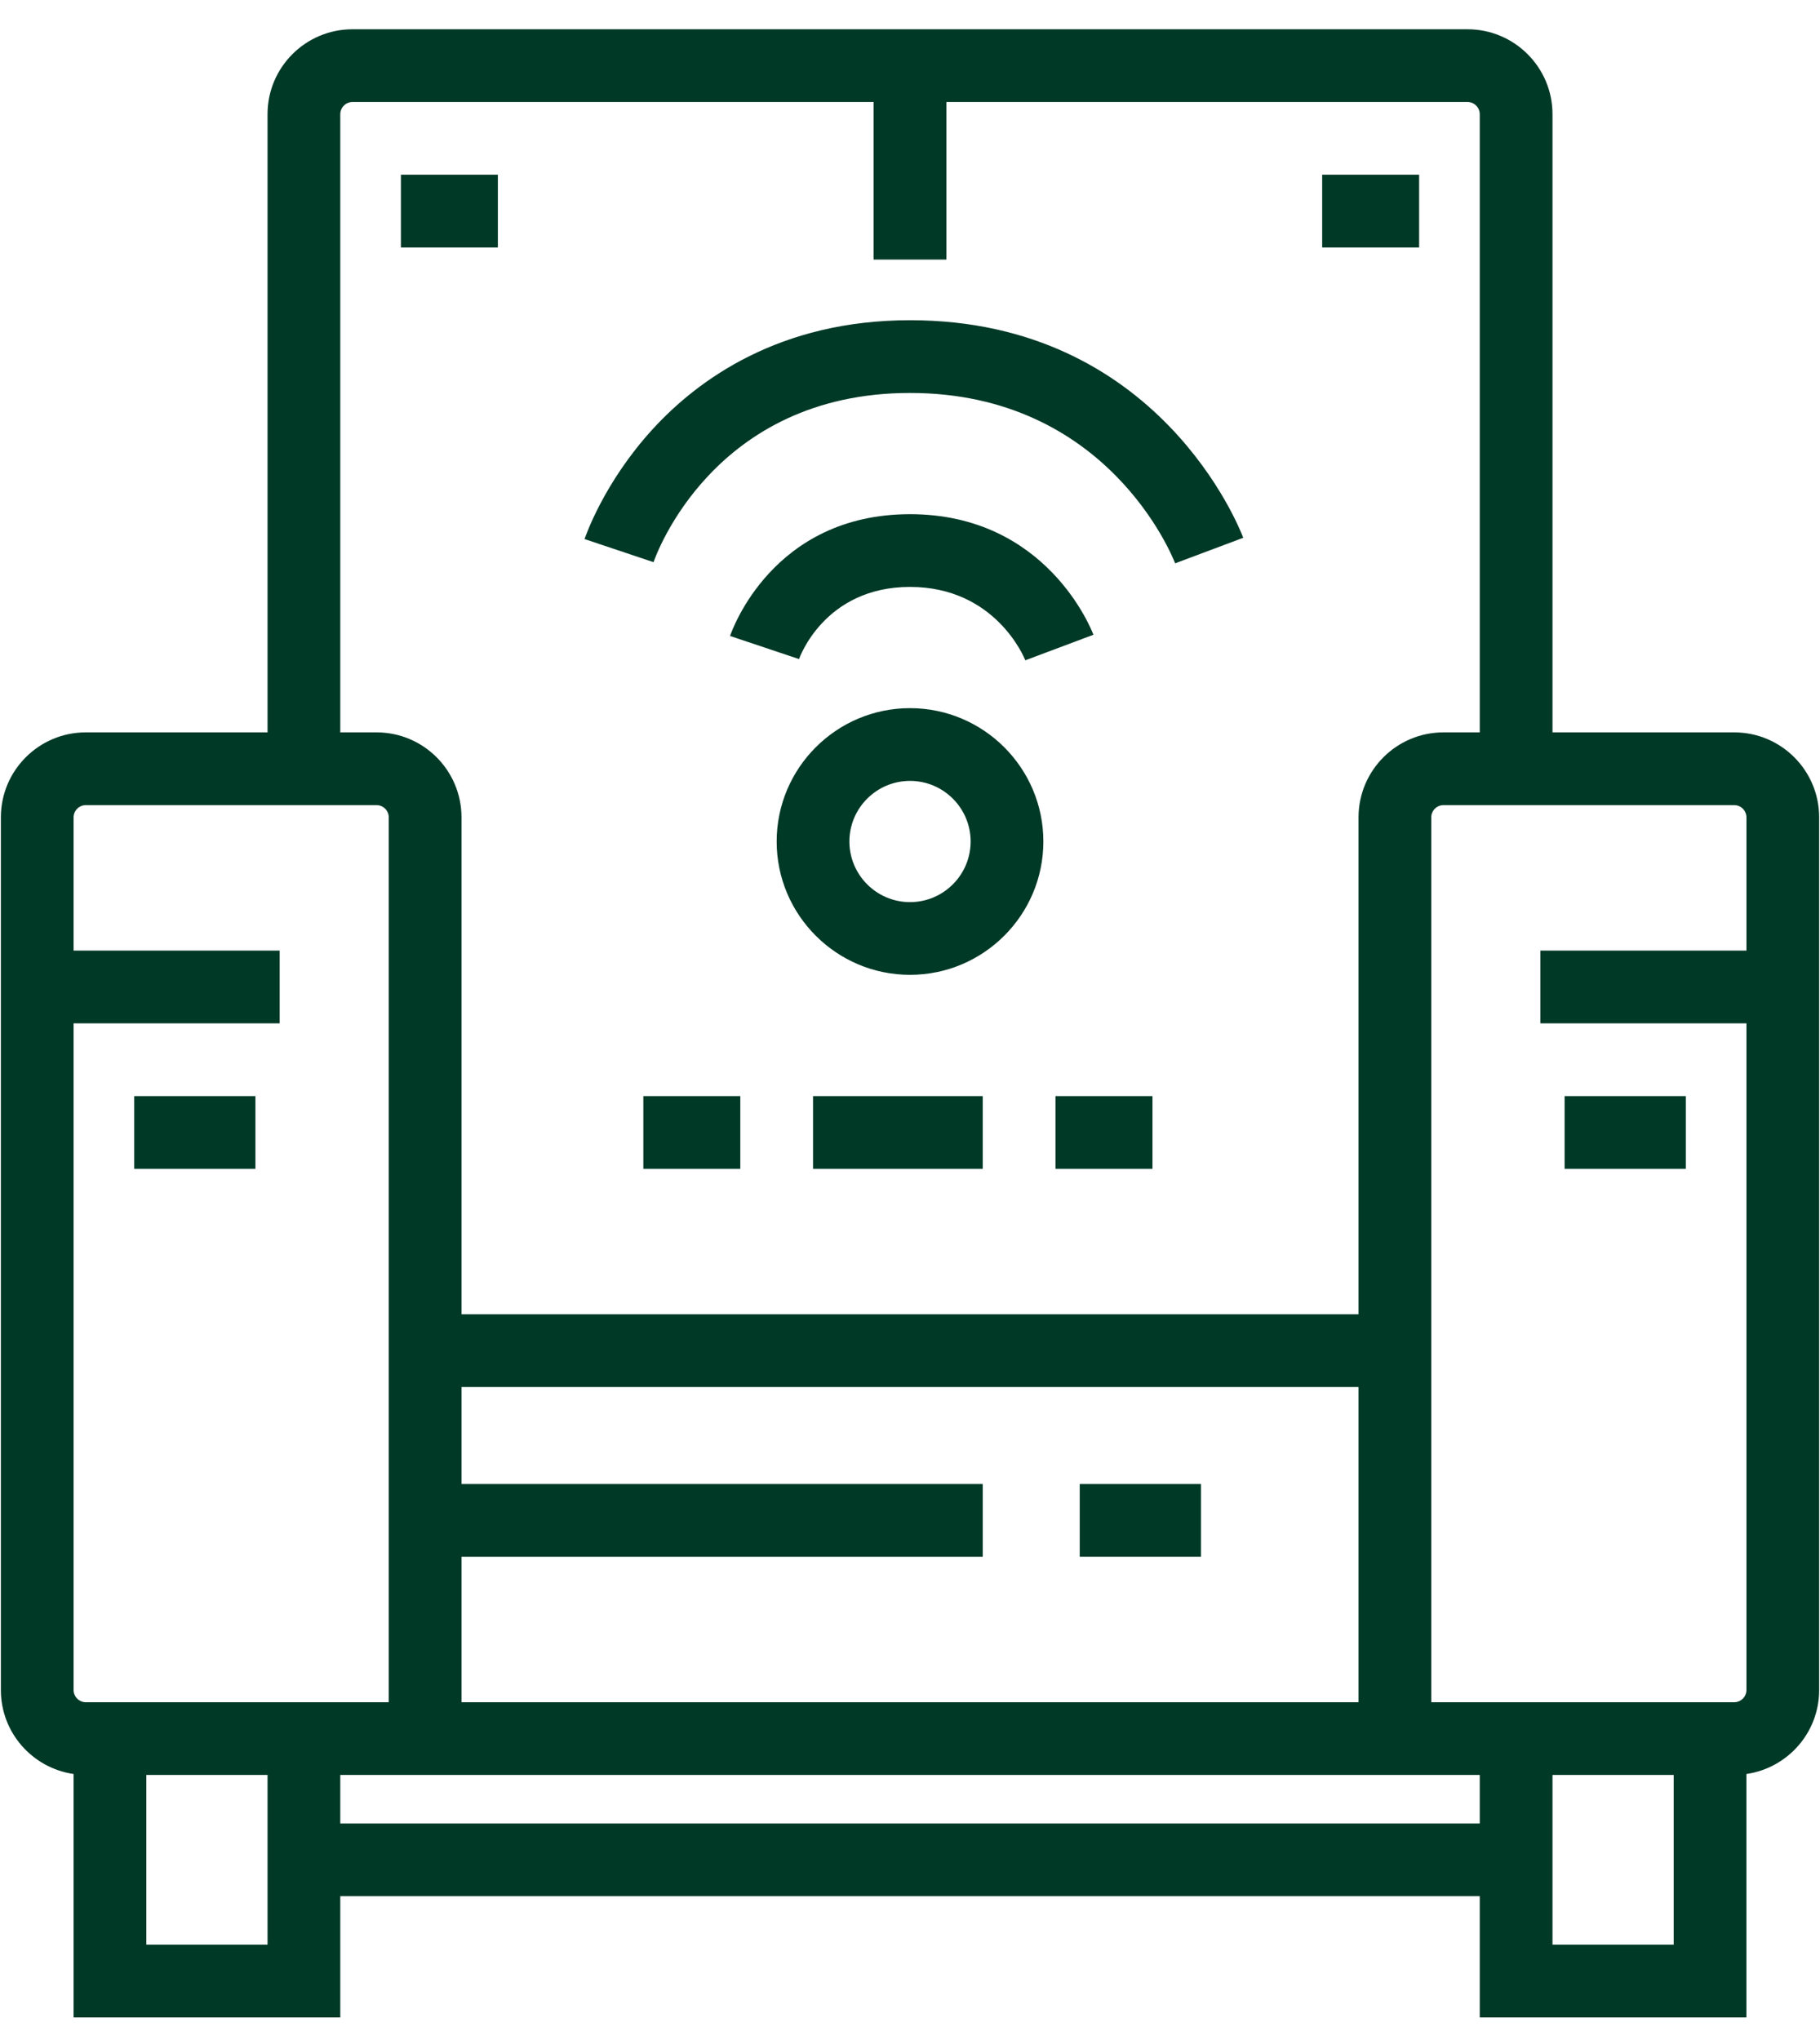
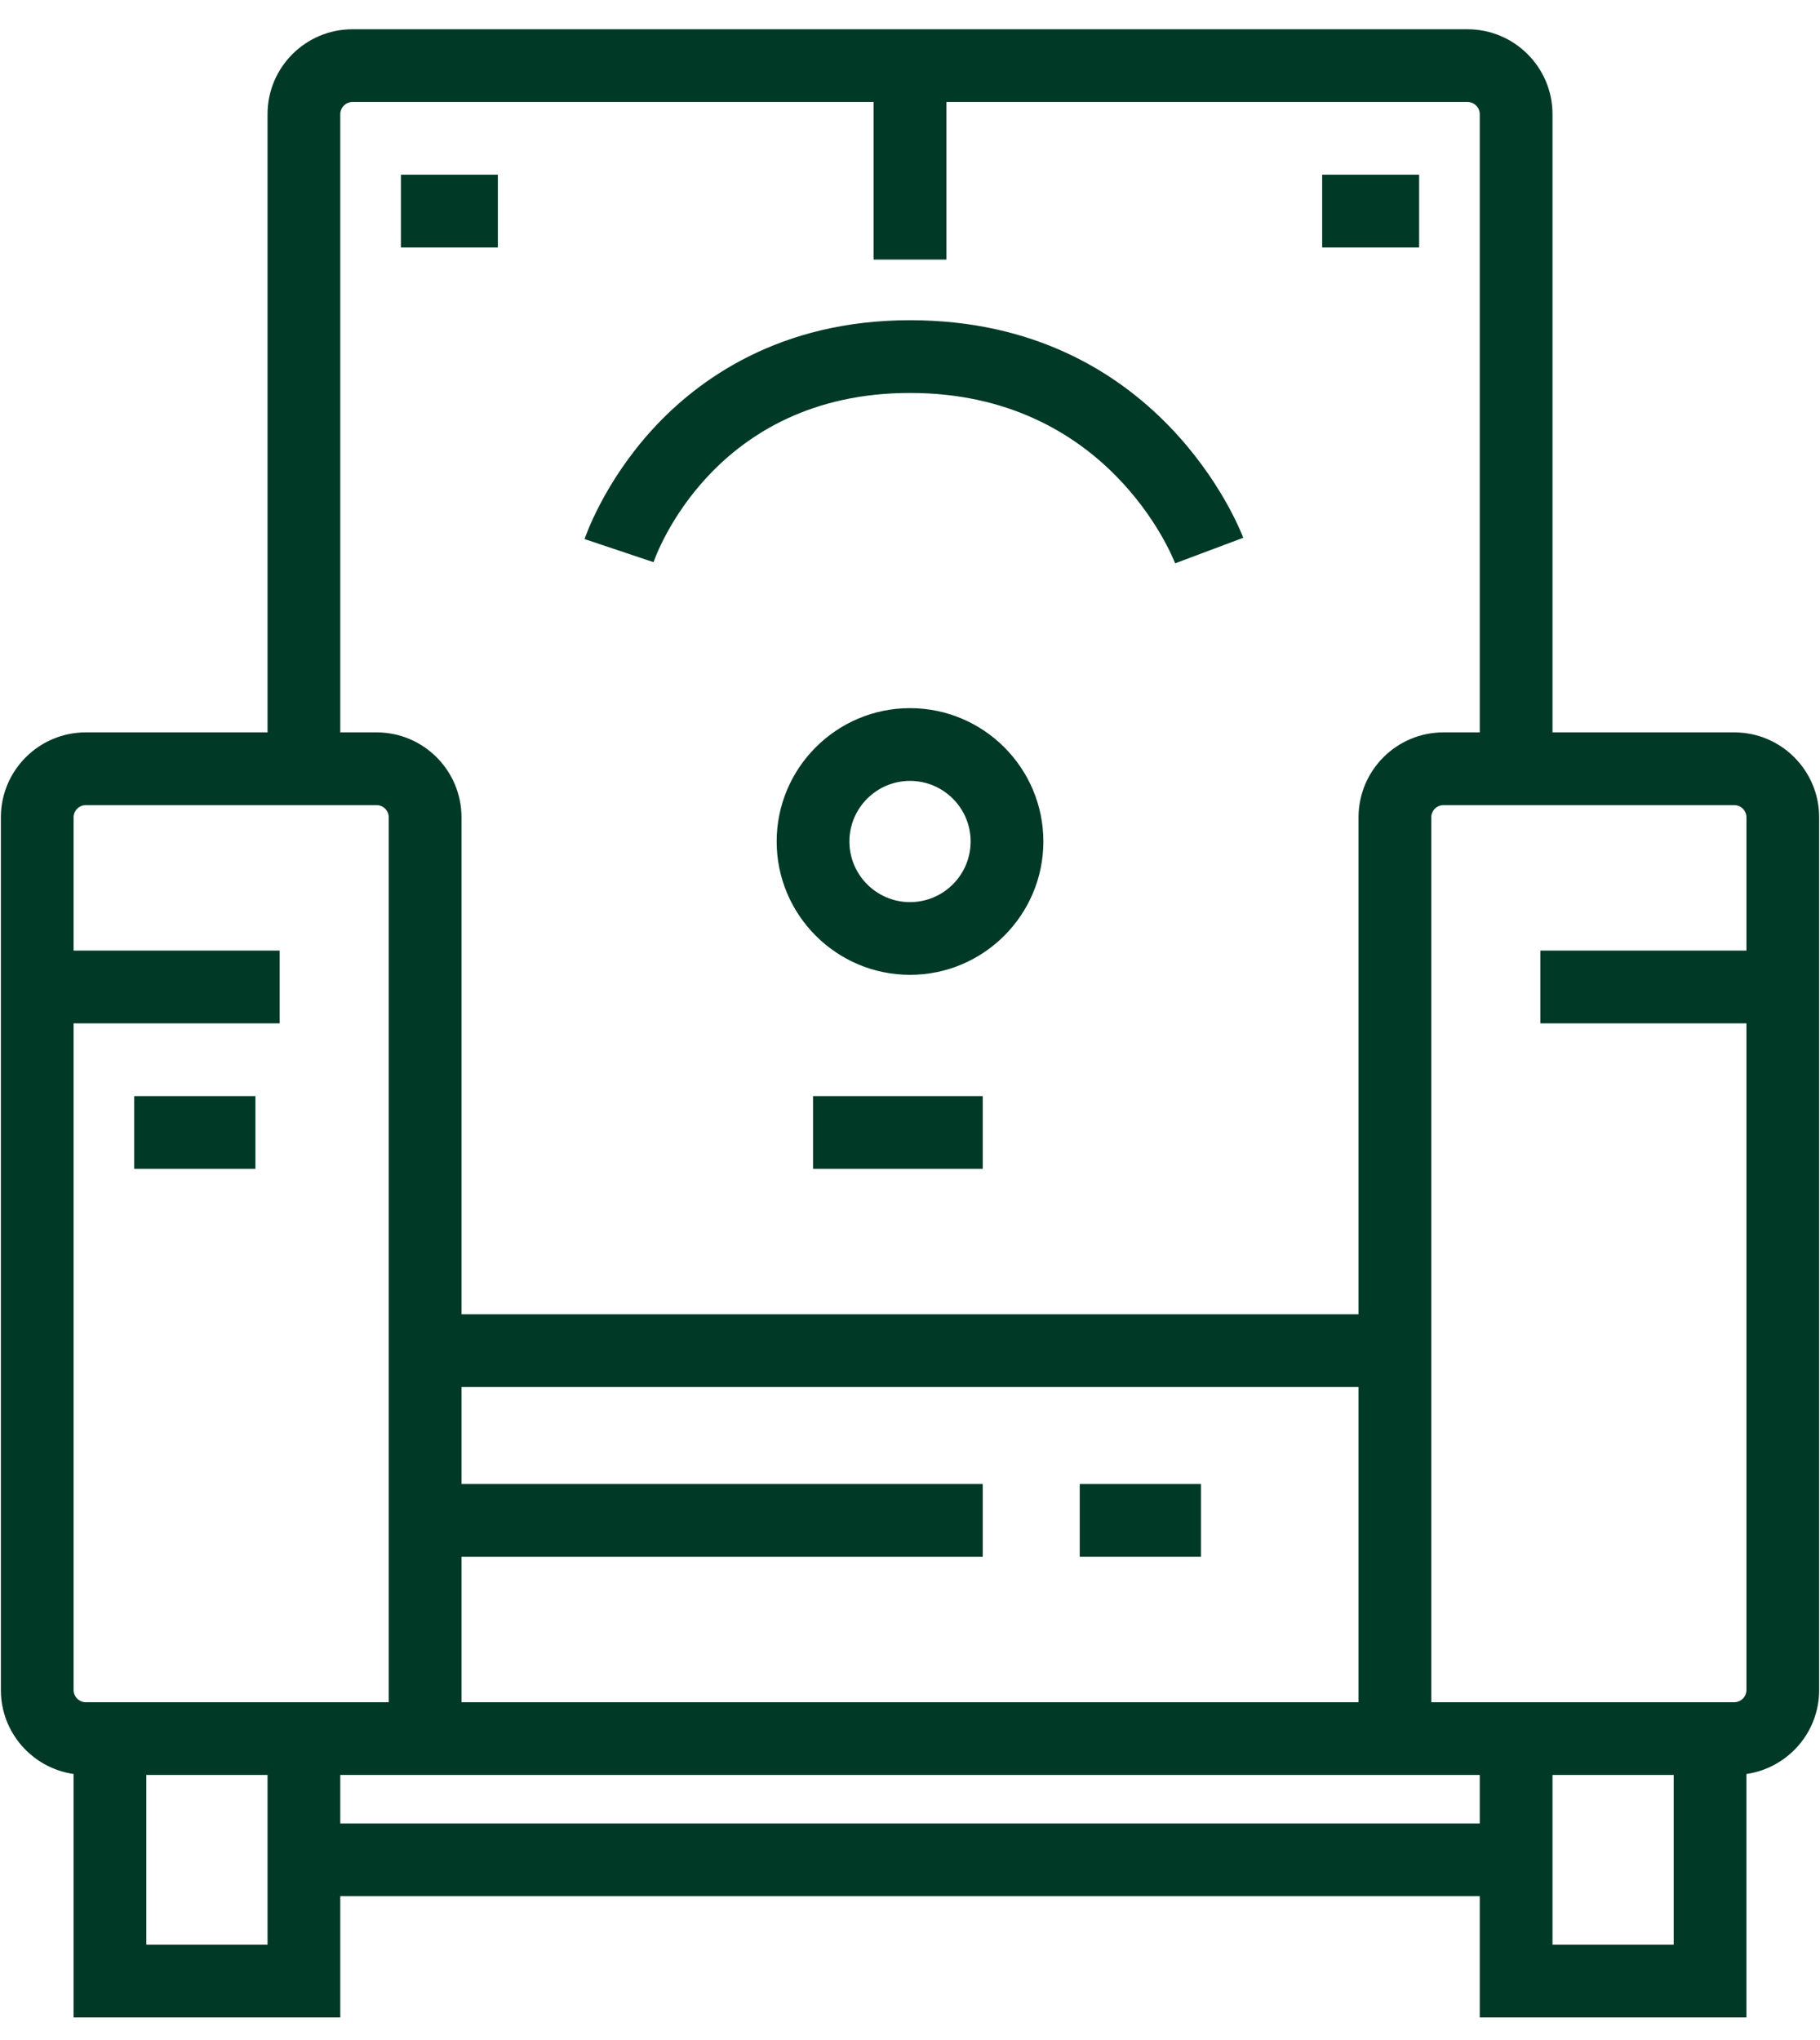
<svg xmlns="http://www.w3.org/2000/svg" width="58" height="65" viewBox="0 0 58 65" fill="none">
  <path d="M29 12.522C35.291 12.522 37.366 17.733 37.449 17.951L39.62 17.137C39.514 16.854 36.929 10.204 29 10.204C24.851 10.204 22.253 12.089 20.804 13.671C19.239 15.379 18.654 17.105 18.629 17.178L20.827 17.914C20.903 17.694 22.744 12.522 29 12.522Z" fill="#003926" />
-   <path d="M29 18.703C31.721 18.703 32.64 20.954 32.675 21.041L34.845 20.227C34.786 20.07 33.354 16.385 29 16.385C24.616 16.385 23.319 20.108 23.266 20.266L25.464 21.002C25.471 20.979 26.266 18.703 29 18.703Z" fill="#003926" />
  <path d="M29 22.566C26.657 22.566 24.751 24.472 24.751 26.815C24.751 29.158 26.657 31.064 29 31.064C31.343 31.064 33.25 29.158 33.25 26.815C33.25 24.472 31.343 22.566 29 22.566ZM29 28.747C27.935 28.747 27.069 27.88 27.069 26.815C27.069 25.75 27.935 24.884 29 24.884C30.066 24.884 30.932 25.75 30.932 26.815C30.932 27.88 30.066 28.747 29 28.747Z" fill="#003926" />
  <path d="M31.318 34.928H25.91V37.246H31.318V34.928Z" fill="#003926" />
  <path d="M55.269 23.338H49.475V3.637C49.475 2.146 48.261 0.933 46.77 0.933H11.23C9.739 0.933 8.526 2.146 8.526 3.637V23.338H2.732C1.241 23.338 0.028 24.552 0.028 26.043V53.856C0.028 55.216 1.037 56.341 2.345 56.53V64.287H10.844V60.423H47.157V64.287H55.655V56.53C56.964 56.341 57.973 55.216 57.973 53.856V26.043C57.973 24.551 56.76 23.338 55.269 23.338ZM10.844 3.637C10.844 3.427 11.021 3.25 11.23 3.25H27.841V8.272H30.159V3.25H46.77C46.98 3.25 47.157 3.427 47.157 3.637V23.338H45.998C44.507 23.338 43.294 24.552 43.294 26.043V41.881H14.707V26.043C14.707 24.552 13.494 23.338 12.003 23.338H10.844V3.637ZM14.707 49.607H31.318V47.289H14.707V44.199H43.294V54.243H14.707V49.607ZM2.732 54.243C2.522 54.243 2.345 54.066 2.345 53.856V32.61H8.913V30.292H2.345V26.043C2.345 25.833 2.522 25.656 2.732 25.656H12.003C12.212 25.656 12.389 25.833 12.389 26.043V54.243H2.732ZM8.526 61.969H4.663V56.56H8.526V61.969ZM10.844 58.106V56.56H47.157V58.106H10.844ZM53.338 61.969H49.475V56.56H53.338V61.969ZM55.269 54.243H45.612V26.043C45.612 25.833 45.788 25.656 45.998 25.656H55.269C55.479 25.656 55.656 25.833 55.656 26.043V30.292H49.088V32.61H55.656V53.856C55.656 54.066 55.479 54.243 55.269 54.243Z" fill="#003926" />
  <path d="M38.272 47.29H34.409V49.607H38.272V47.29Z" fill="#003926" />
  <path d="M8.14 34.928H4.277V37.246H8.14V34.928Z" fill="#003926" />
-   <path d="M53.724 34.928H49.861V37.246H53.724V34.928Z" fill="#003926" />
-   <path d="M36.727 34.928H33.636V37.246H36.727V34.928Z" fill="#003926" />
-   <path d="M23.592 34.928H20.502V37.246H23.592V34.928Z" fill="#003926" />
-   <path d="M15.866 5.568H12.776V7.886H15.866V5.568Z" fill="#003926" />
+   <path d="M15.866 5.568H12.776V7.886H15.866V5.568" fill="#003926" />
  <path d="M45.225 5.568H42.135V7.886H45.225V5.568Z" fill="#003926" />
</svg>